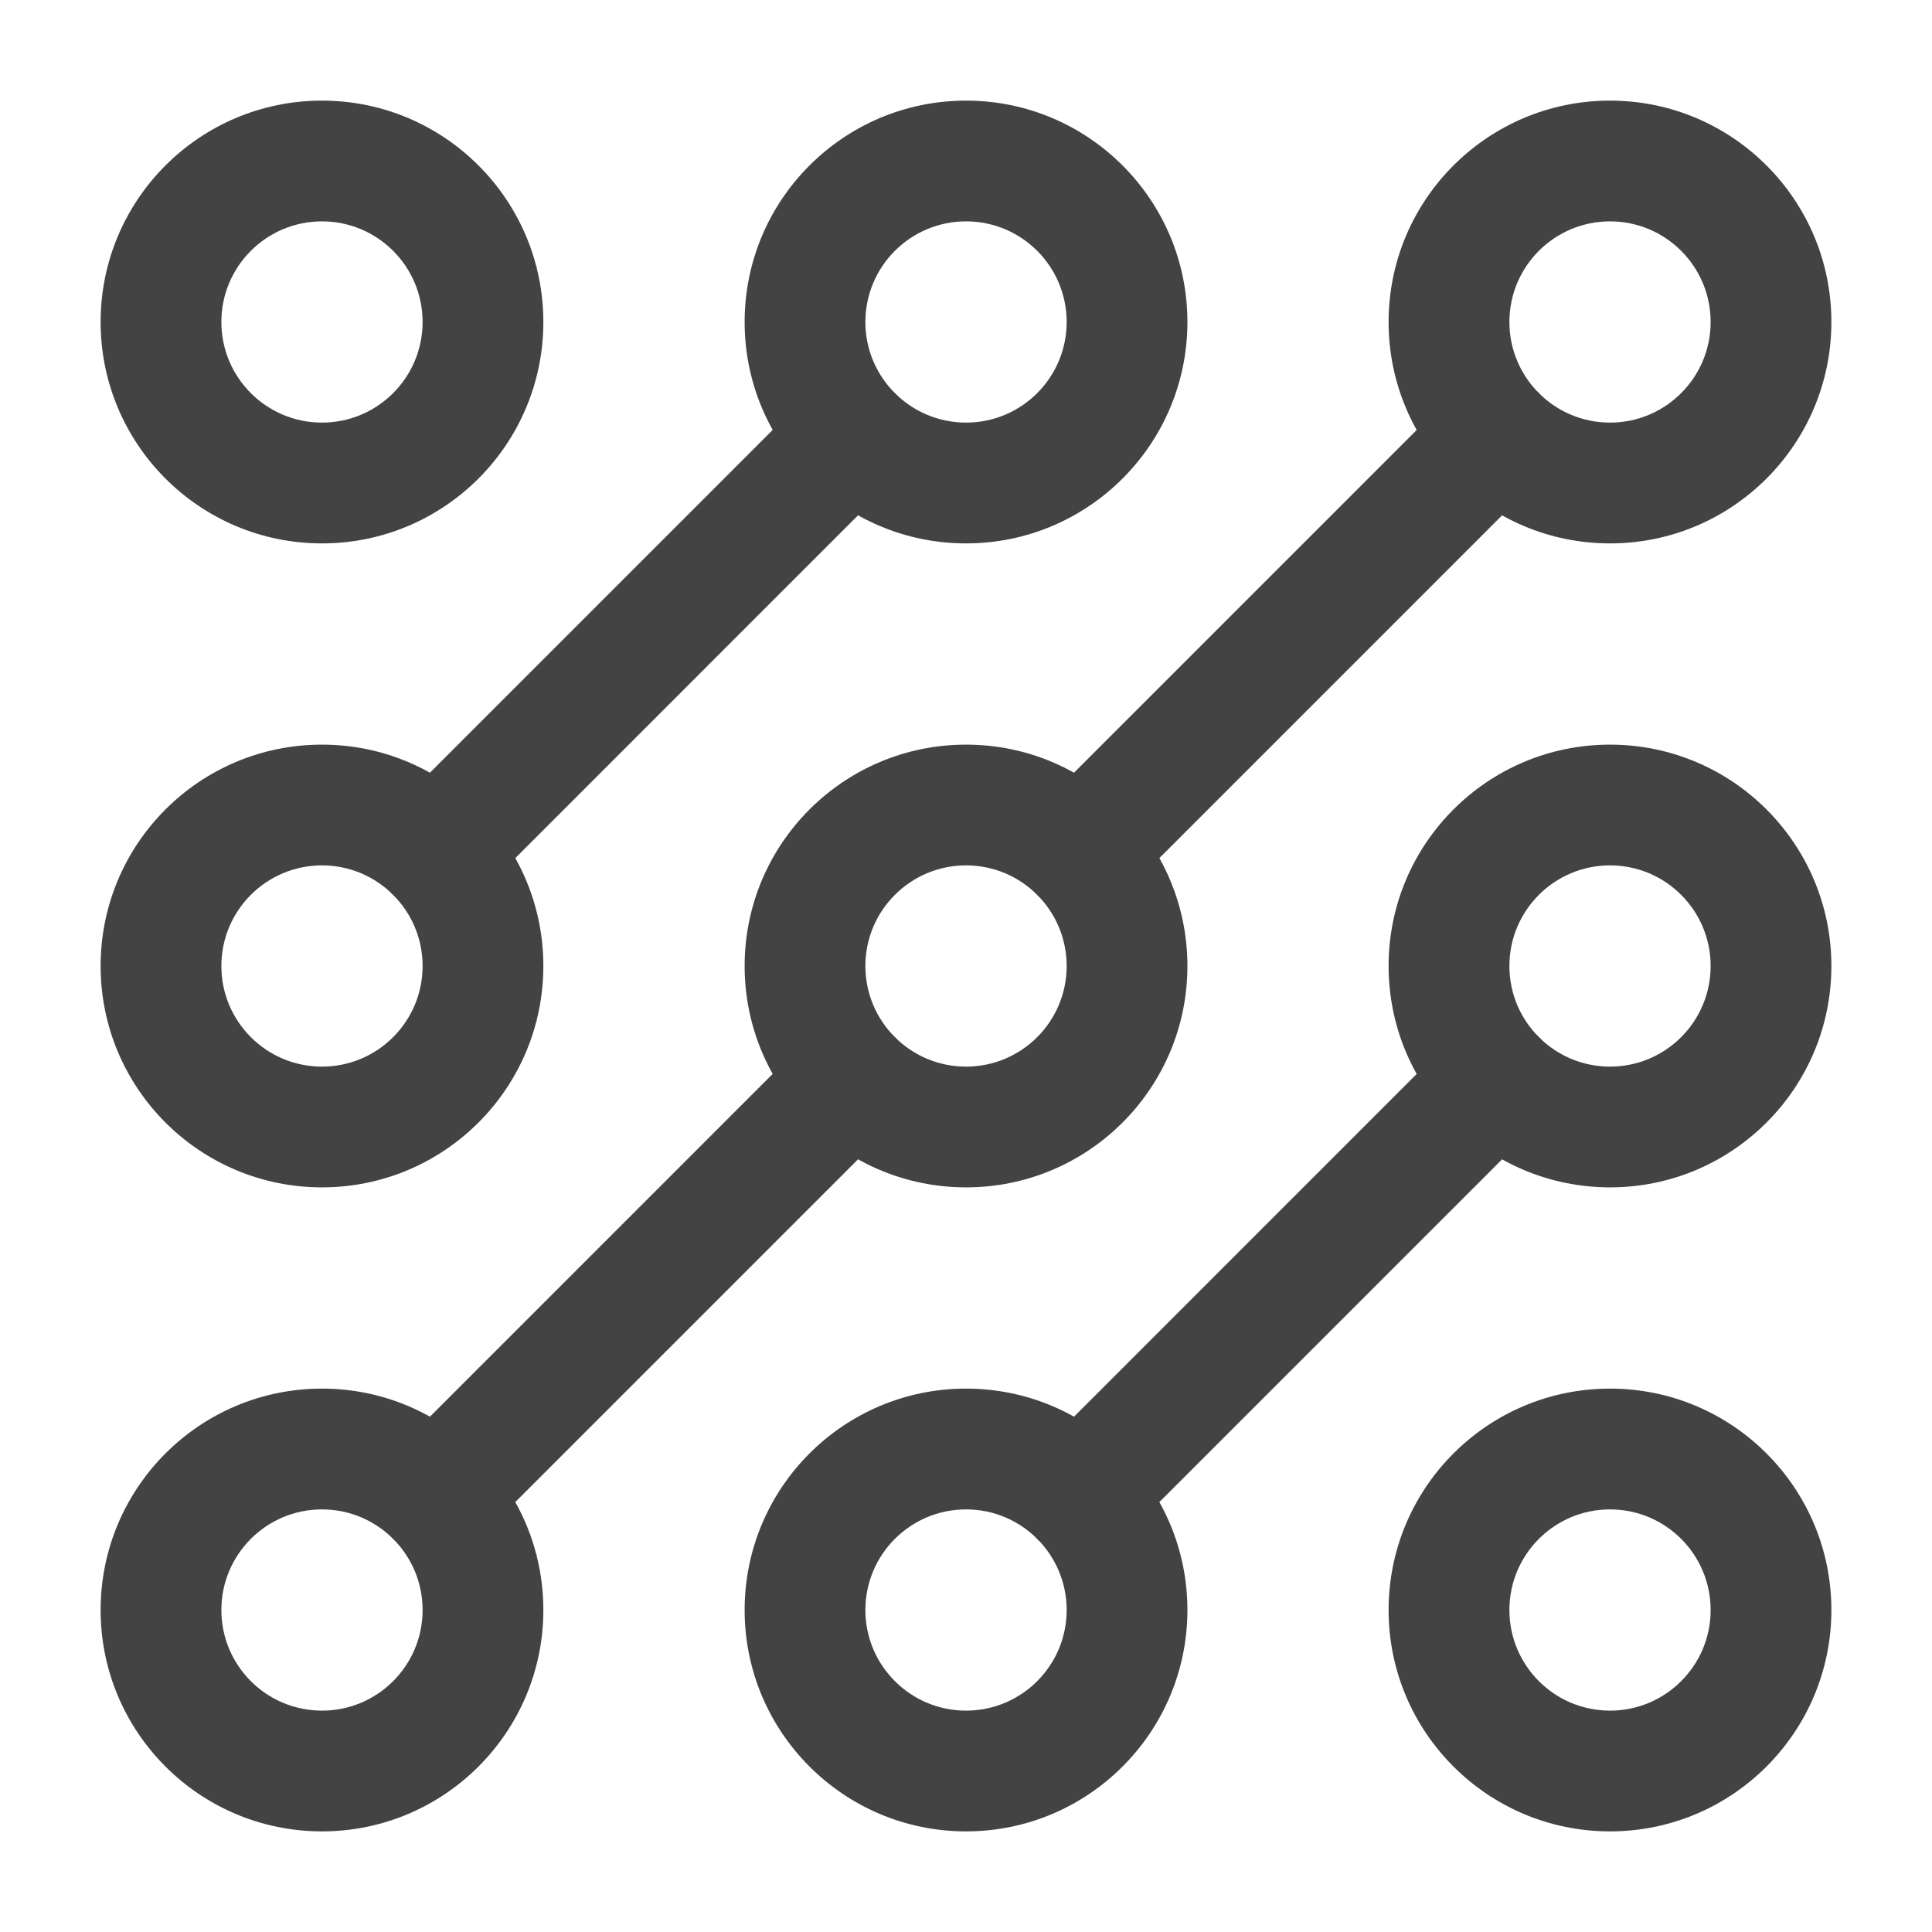
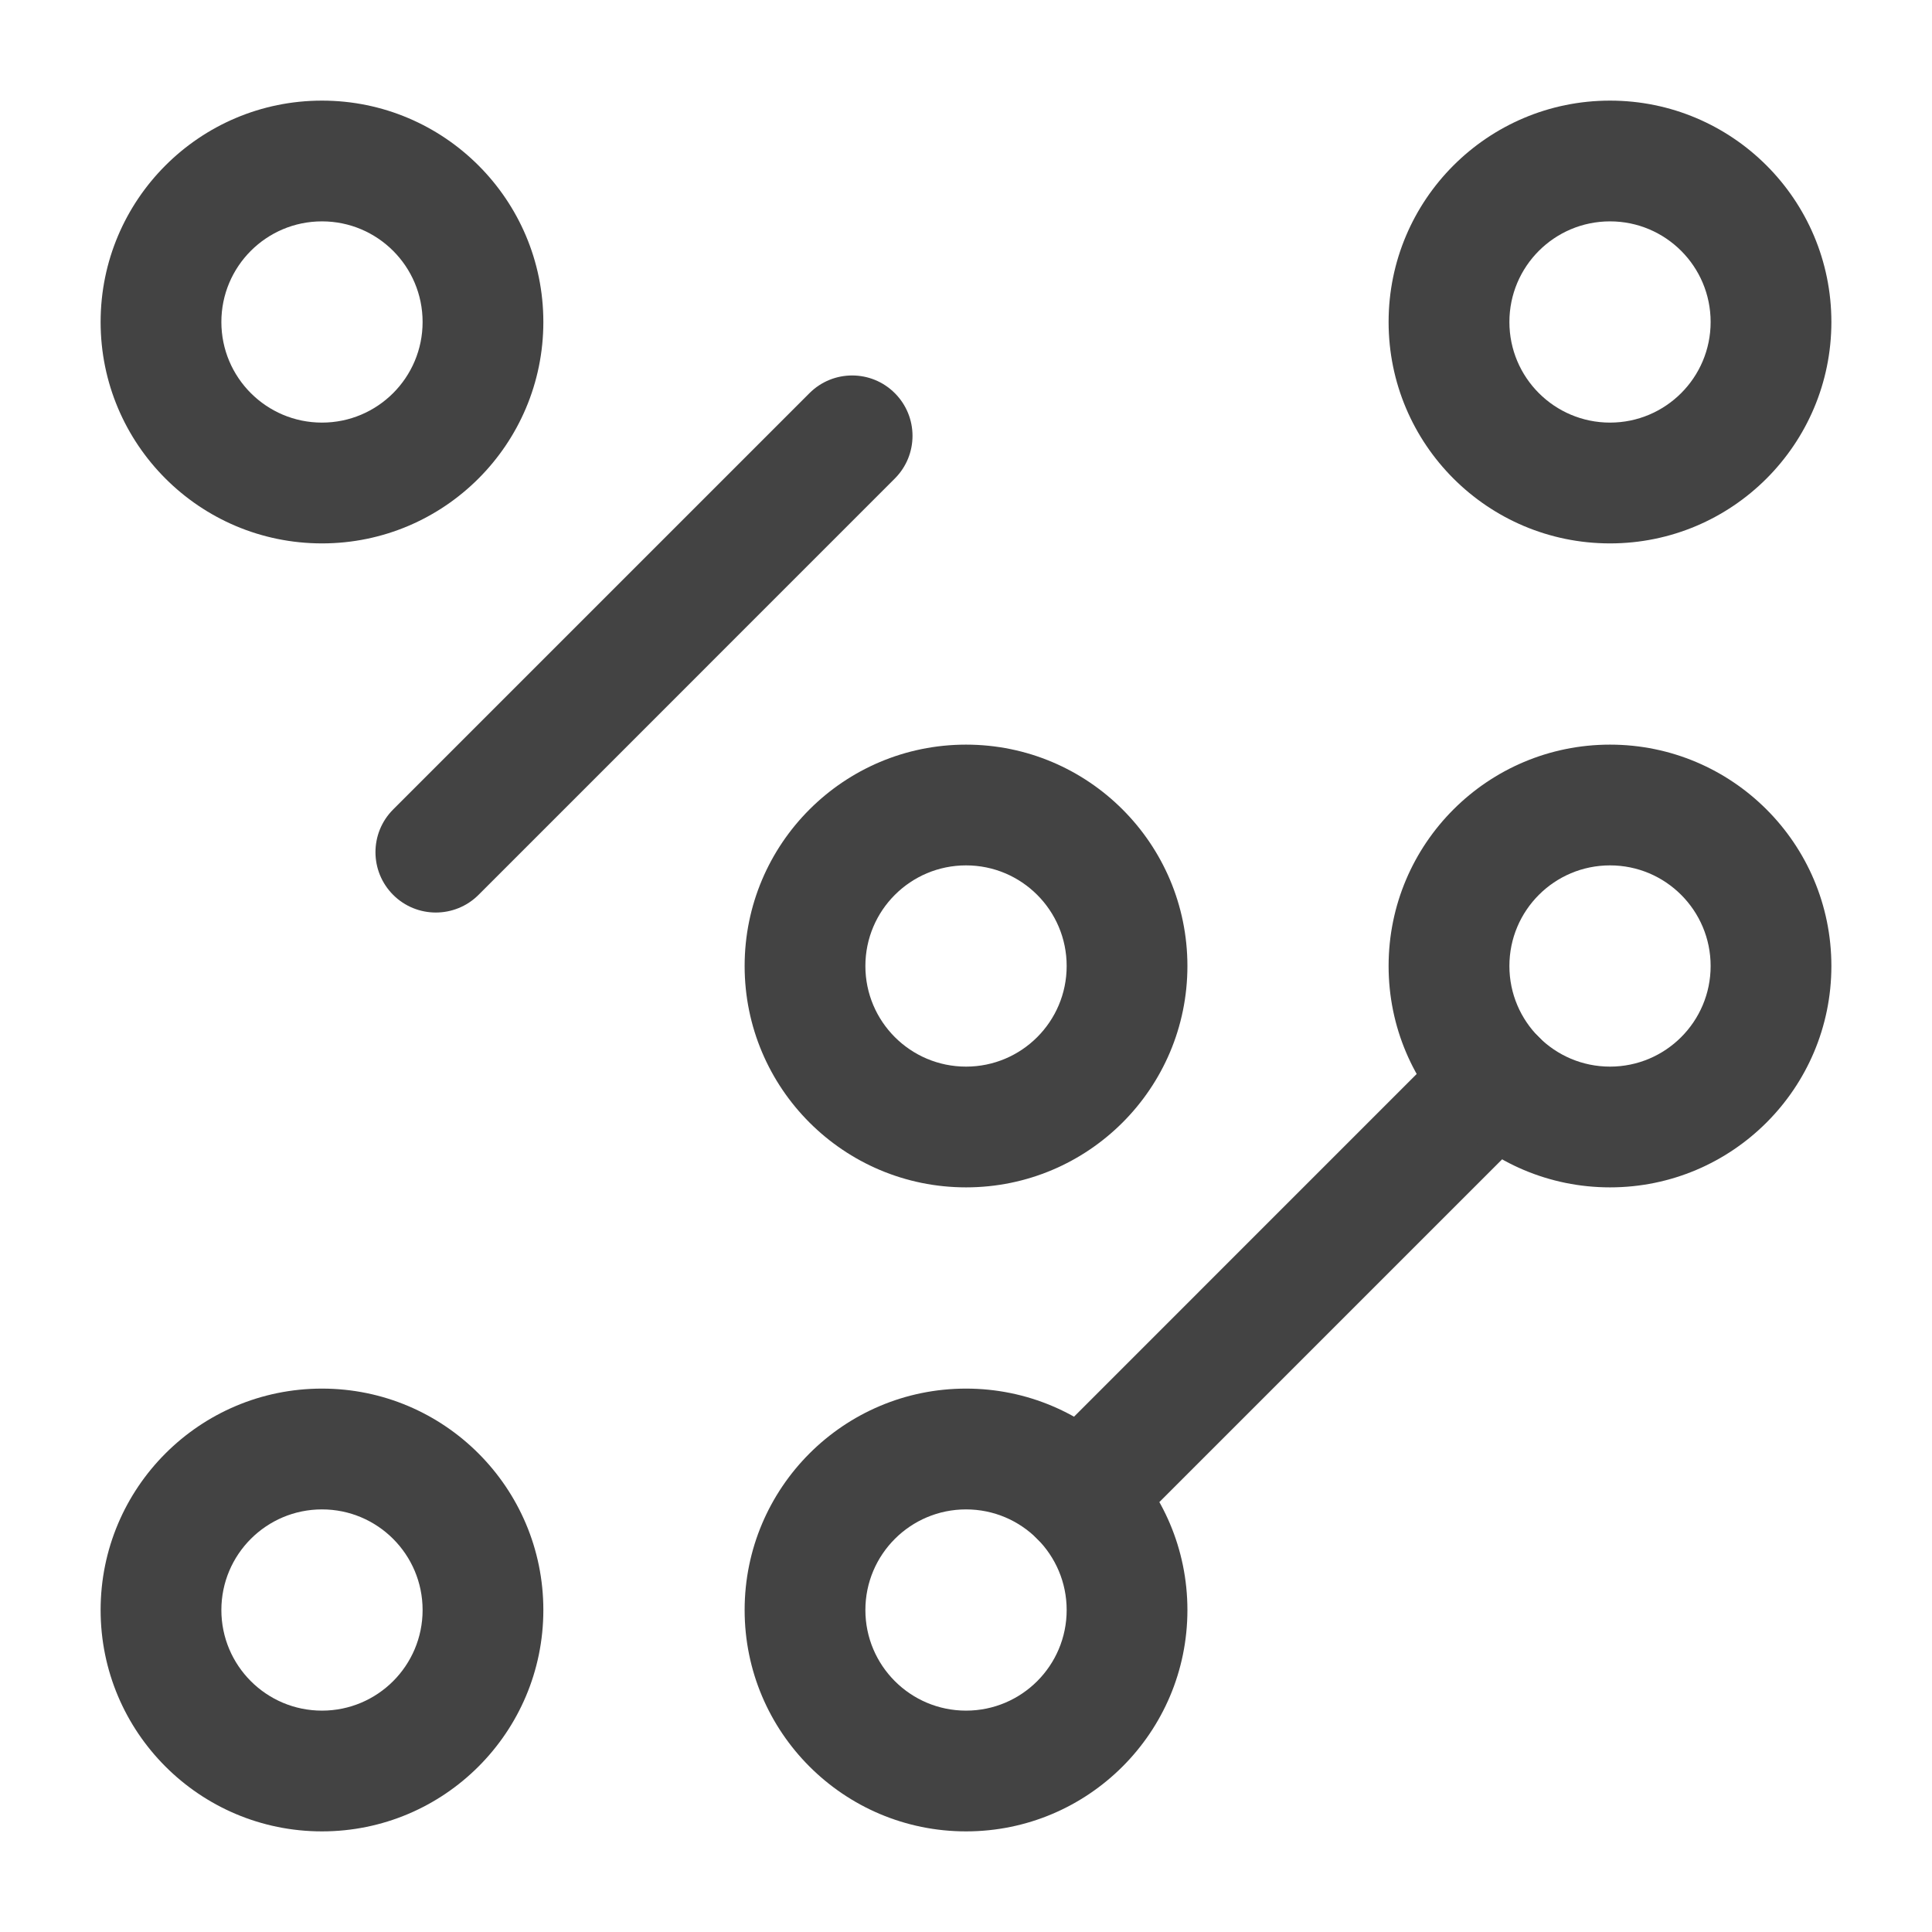
<svg xmlns="http://www.w3.org/2000/svg" width="38" height="38" viewBox="0 0 38 38" fill="none">
  <path fill-rule="evenodd" clip-rule="evenodd" d="M30.268 20.399C30.732 20.863 30.732 21.615 30.268 22.079L22.08 30.267C21.616 30.731 20.864 30.731 20.401 30.267C19.937 29.803 19.937 29.052 20.401 28.588L28.589 20.399C29.053 19.936 29.805 19.936 30.268 20.399Z" fill="#434343" />
-   <path fill-rule="evenodd" clip-rule="evenodd" d="M17.6 20.399C18.064 20.863 18.064 21.615 17.6 22.079L9.412 30.267C8.948 30.731 8.196 30.731 7.733 30.267C7.269 29.803 7.269 29.052 7.733 28.588L15.921 20.399C16.385 19.936 17.137 19.936 17.6 20.399Z" fill="#434343" />
-   <path fill-rule="evenodd" clip-rule="evenodd" d="M30.268 7.733C30.732 8.197 30.732 8.948 30.268 9.412L22.08 17.601C21.616 18.064 20.864 18.064 20.401 17.601C19.937 17.137 19.937 16.385 20.401 15.921L28.589 7.733C29.053 7.269 29.805 7.269 30.268 7.733Z" fill="#434343" />
  <path fill-rule="evenodd" clip-rule="evenodd" d="M17.6 7.733C18.064 8.197 18.064 8.948 17.6 9.412L9.412 17.601C8.948 18.064 8.196 18.064 7.733 17.601C7.269 17.137 7.269 16.385 7.733 15.921L15.921 7.733C16.385 7.269 17.137 7.269 17.6 7.733Z" fill="#434343" />
  <path fill-rule="evenodd" clip-rule="evenodd" d="M6.333 4.354C5.24 4.354 4.354 5.24 4.354 6.333C4.354 7.426 5.24 8.312 6.333 8.312C7.426 8.312 8.312 7.426 8.312 6.333C8.312 5.24 7.426 4.354 6.333 4.354ZM1.979 6.333C1.979 3.929 3.928 1.979 6.333 1.979C8.737 1.979 10.687 3.929 10.687 6.333C10.687 8.738 8.737 10.688 6.333 10.688C3.928 10.688 1.979 8.738 1.979 6.333Z" fill="#434343" />
-   <path fill-rule="evenodd" clip-rule="evenodd" d="M19.001 4.354C17.908 4.354 17.021 5.24 17.021 6.333C17.021 7.426 17.908 8.312 19.001 8.312C20.094 8.312 20.98 7.426 20.98 6.333C20.98 5.24 20.094 4.354 19.001 4.354ZM14.646 6.333C14.646 3.929 16.596 1.979 19.001 1.979C21.405 1.979 23.355 3.929 23.355 6.333C23.355 8.738 21.405 10.688 19.001 10.688C16.596 10.688 14.646 8.738 14.646 6.333Z" fill="#434343" />
  <path fill-rule="evenodd" clip-rule="evenodd" d="M31.667 4.354C30.574 4.354 29.688 5.24 29.688 6.333C29.688 7.426 30.574 8.312 31.667 8.312C32.76 8.312 33.646 7.426 33.646 6.333C33.646 5.24 32.76 4.354 31.667 4.354ZM27.312 6.333C27.312 3.929 29.262 1.979 31.667 1.979C34.071 1.979 36.021 3.929 36.021 6.333C36.021 8.738 34.071 10.688 31.667 10.688C29.262 10.688 27.312 8.738 27.312 6.333Z" fill="#434343" />
  <path fill-rule="evenodd" clip-rule="evenodd" d="M31.667 17.021C30.574 17.021 29.688 17.907 29.688 19C29.688 20.093 30.574 20.979 31.667 20.979C32.76 20.979 33.646 20.093 33.646 19C33.646 17.907 32.76 17.021 31.667 17.021ZM27.312 19C27.312 16.595 29.262 14.646 31.667 14.646C34.071 14.646 36.021 16.595 36.021 19C36.021 21.405 34.071 23.354 31.667 23.354C29.262 23.354 27.312 21.405 27.312 19Z" fill="#434343" />
-   <path fill-rule="evenodd" clip-rule="evenodd" d="M31.667 29.688C30.574 29.688 29.688 30.574 29.688 31.667C29.688 32.76 30.574 33.646 31.667 33.646C32.76 33.646 33.646 32.76 33.646 31.667C33.646 30.574 32.76 29.688 31.667 29.688ZM27.312 31.667C27.312 29.262 29.262 27.312 31.667 27.312C34.071 27.312 36.021 29.262 36.021 31.667C36.021 34.071 34.071 36.021 31.667 36.021C29.262 36.021 27.312 34.071 27.312 31.667Z" fill="#434343" />
  <path fill-rule="evenodd" clip-rule="evenodd" d="M19.001 29.688C17.908 29.688 17.021 30.574 17.021 31.667C17.021 32.76 17.908 33.646 19.001 33.646C20.094 33.646 20.98 32.76 20.98 31.667C20.98 30.574 20.094 29.688 19.001 29.688ZM14.646 31.667C14.646 29.262 16.596 27.312 19.001 27.312C21.405 27.312 23.355 29.262 23.355 31.667C23.355 34.071 21.405 36.021 19.001 36.021C16.596 36.021 14.646 34.071 14.646 31.667Z" fill="#434343" />
  <path fill-rule="evenodd" clip-rule="evenodd" d="M6.333 29.688C5.24 29.688 4.354 30.574 4.354 31.667C4.354 32.76 5.24 33.646 6.333 33.646C7.426 33.646 8.312 32.76 8.312 31.667C8.312 30.574 7.426 29.688 6.333 29.688ZM1.979 31.667C1.979 29.262 3.928 27.312 6.333 27.312C8.737 27.312 10.687 29.262 10.687 31.667C10.687 34.071 8.737 36.021 6.333 36.021C3.928 36.021 1.979 34.071 1.979 31.667Z" fill="#434343" />
-   <path fill-rule="evenodd" clip-rule="evenodd" d="M6.333 17.021C5.24 17.021 4.354 17.907 4.354 19C4.354 20.093 5.24 20.979 6.333 20.979C7.426 20.979 8.312 20.093 8.312 19C8.312 17.907 7.426 17.021 6.333 17.021ZM1.979 19C1.979 16.595 3.928 14.646 6.333 14.646C8.737 14.646 10.687 16.595 10.687 19C10.687 21.405 8.737 23.354 6.333 23.354C3.928 23.354 1.979 21.405 1.979 19Z" fill="#434343" />
  <path fill-rule="evenodd" clip-rule="evenodd" d="M19.001 17.021C17.908 17.021 17.021 17.907 17.021 19C17.021 20.093 17.908 20.979 19.001 20.979C20.094 20.979 20.98 20.093 20.98 19C20.98 17.907 20.094 17.021 19.001 17.021ZM14.646 19C14.646 16.595 16.596 14.646 19.001 14.646C21.405 14.646 23.355 16.595 23.355 19C23.355 21.405 21.405 23.354 19.001 23.354C16.596 23.354 14.646 21.405 14.646 19Z" fill="#434343" />
</svg>